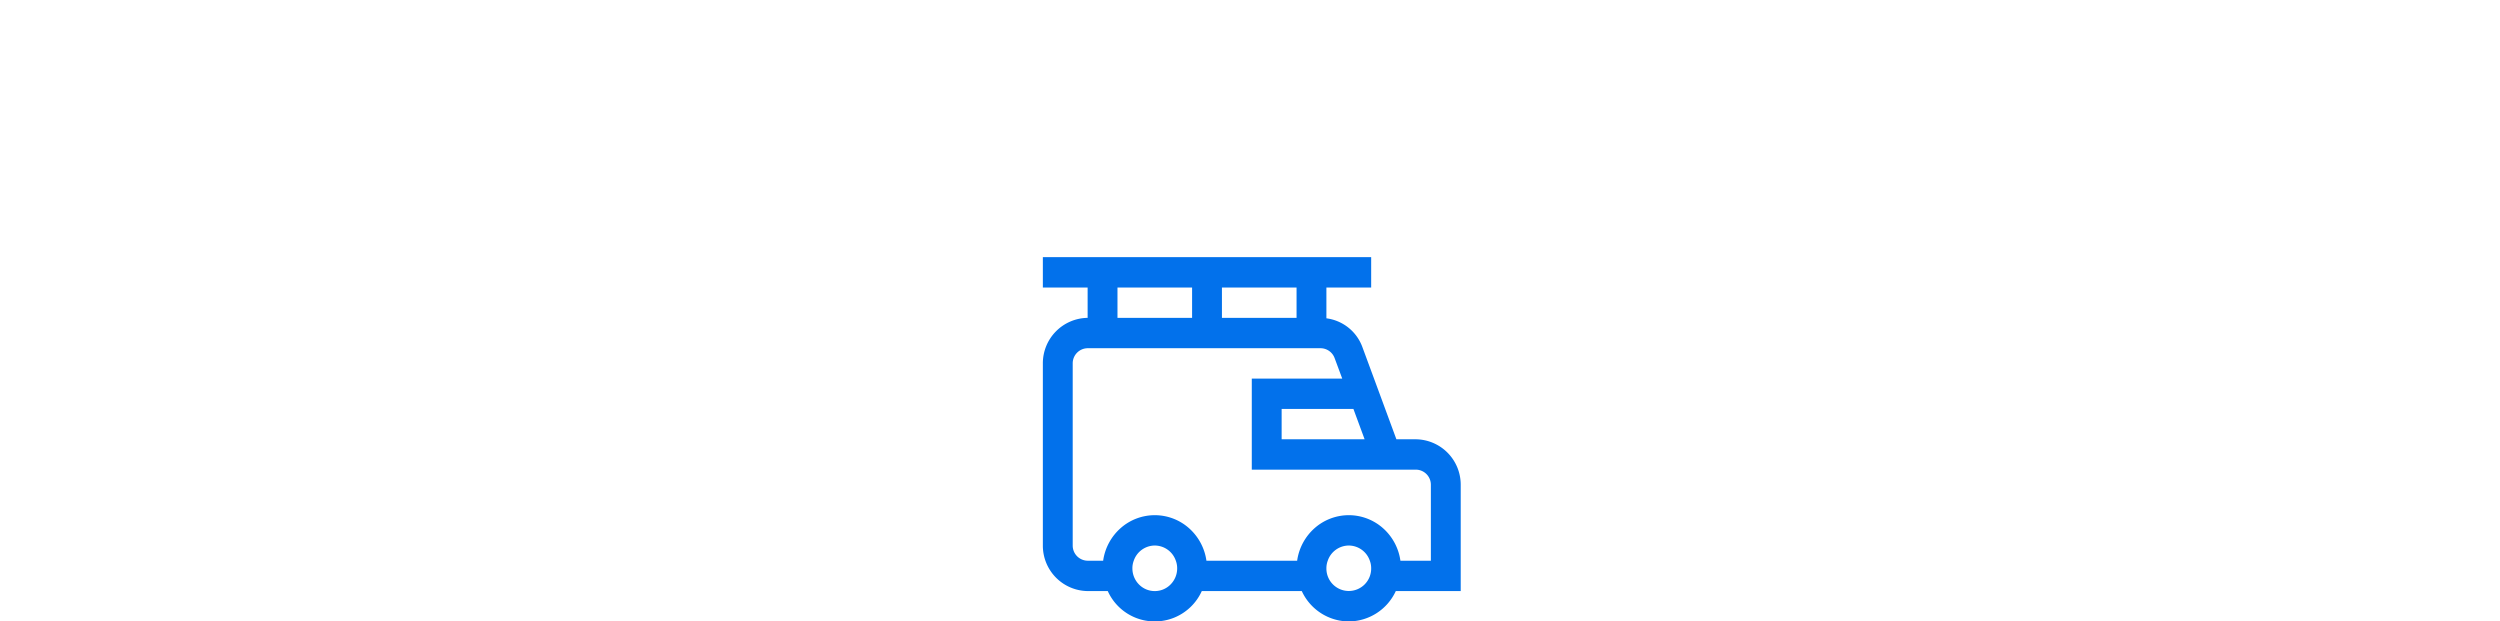
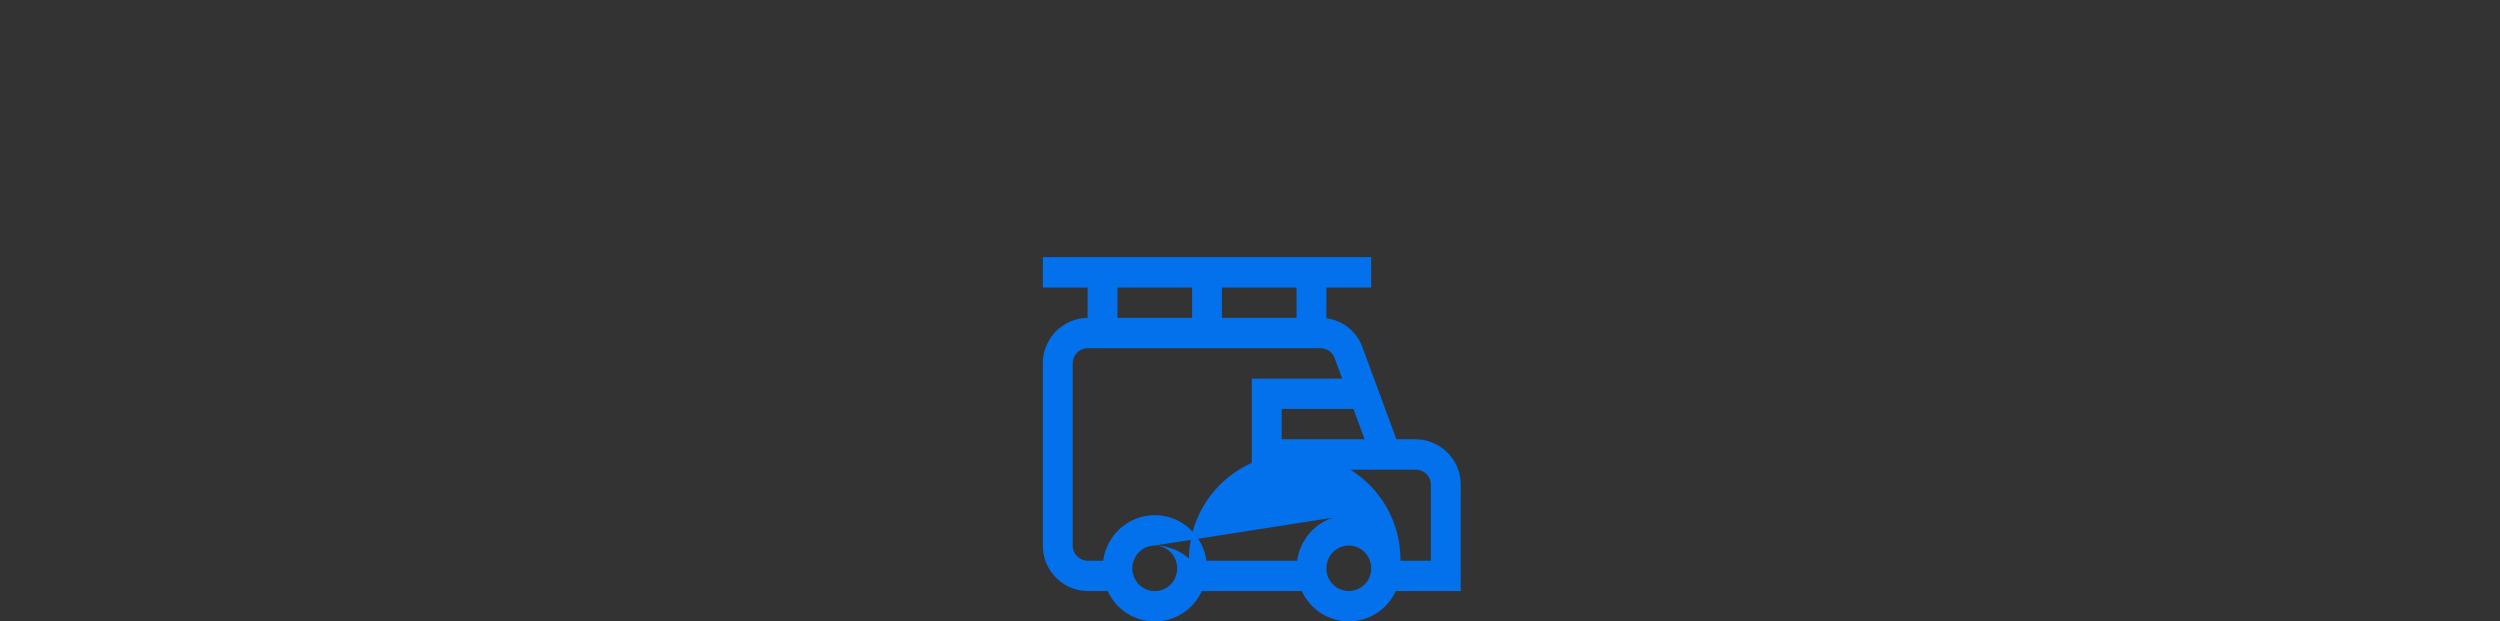
<svg xmlns="http://www.w3.org/2000/svg" width="700" height="174" viewBox="0 0 700 174">
  <rect x="0" y="0" width="700" height="174" fill="#333333" stroke="none" />
  <defs>
    <clipPath id="clip-pc-moving-electricblue">
      <rect width="700" height="174" />
    </clipPath>
  </defs>
  <g id="pc-moving-electricblue" clip-path="url(#clip-pc-moving-electricblue)">
-     <rect width="700" height="174" fill="#fff" />
    <g id="Group_52059" data-name="Group 52059" transform="translate(295.443 64.442)">
      <g id="Group_8691" data-name="Group 8691" transform="translate(0 0)">
-         <rect id="Rectangle_3784" data-name="Rectangle 3784" width="110" height="110" transform="translate(-0.443 -0.442)" fill="#00629b" opacity="0" />
-         <path id="Shape" d="M85.662,102A14.581,14.581,0,0,1,72.5,93.5h-28a14.439,14.439,0,0,1-26.325,0H12.535A12.706,12.706,0,0,1,0,80.749v-51A12.713,12.713,0,0,1,12.535,17V8.5H0V0H91.927V8.5H79.393v8.629a12.417,12.417,0,0,1,10.113,8.159L92.725,34,98.99,51h5.476A12.713,12.713,0,0,1,117,63.75V93.5H98.824A14.592,14.592,0,0,1,85.662,102Zm0-21.251A6.259,6.259,0,0,0,79.769,85a6.017,6.017,0,0,0-.376,2.127,6.268,6.268,0,1,0,12.535,0A5.853,5.853,0,0,0,91.551,85,6.256,6.256,0,0,0,85.662,80.749Zm-54.324,0A6.256,6.256,0,0,0,25.449,85a5.853,5.853,0,0,0-.376,2.127,6.37,6.37,0,0,0,1.831,4.51,6.158,6.158,0,0,0,4.42,1.863h.028a6.145,6.145,0,0,0,4.42-1.863,6.372,6.372,0,0,0,1.835-4.51A6.017,6.017,0,0,0,37.231,85,6.259,6.259,0,0,0,31.338,80.749Zm54.324-8.5a14.461,14.461,0,0,1,9.566,3.632A14.932,14.932,0,0,1,100.118,85h8.526V63.75a4.234,4.234,0,0,0-4.178-4.25H58.5V34H83.823l-2.132-5.737A4.222,4.222,0,0,0,77.764,25.5H12.535a4.234,4.234,0,0,0-4.178,4.25v51A4.239,4.239,0,0,0,12.535,85h4.347a14.936,14.936,0,0,1,4.89-9.117,14.419,14.419,0,0,1,19.136,0A14.93,14.93,0,0,1,45.8,85H71.2a14.933,14.933,0,0,1,4.892-9.117A14.467,14.467,0,0,1,85.662,72.25ZM66.858,42.5V51H90.092l-3.136-8.5ZM50.142,8.5V17H71.036V8.5Zm-29.247,0V17H41.785V8.5Z" transform="translate(-3.443 7.558)" fill="#0271eb" />
+         <path id="Shape" d="M85.662,102A14.581,14.581,0,0,1,72.5,93.5h-28a14.439,14.439,0,0,1-26.325,0H12.535A12.706,12.706,0,0,1,0,80.749v-51A12.713,12.713,0,0,1,12.535,17V8.5H0V0H91.927V8.5H79.393v8.629a12.417,12.417,0,0,1,10.113,8.159L92.725,34,98.99,51h5.476A12.713,12.713,0,0,1,117,63.75V93.5H98.824A14.592,14.592,0,0,1,85.662,102Zm0-21.251A6.259,6.259,0,0,0,79.769,85a6.017,6.017,0,0,0-.376,2.127,6.268,6.268,0,1,0,12.535,0A5.853,5.853,0,0,0,91.551,85,6.256,6.256,0,0,0,85.662,80.749Zm-54.324,0A6.256,6.256,0,0,0,25.449,85a5.853,5.853,0,0,0-.376,2.127,6.37,6.37,0,0,0,1.831,4.51,6.158,6.158,0,0,0,4.42,1.863h.028a6.145,6.145,0,0,0,4.42-1.863,6.372,6.372,0,0,0,1.835-4.51A6.017,6.017,0,0,0,37.231,85,6.259,6.259,0,0,0,31.338,80.749Za14.461,14.461,0,0,1,9.566,3.632A14.932,14.932,0,0,1,100.118,85h8.526V63.75a4.234,4.234,0,0,0-4.178-4.25H58.5V34H83.823l-2.132-5.737A4.222,4.222,0,0,0,77.764,25.5H12.535a4.234,4.234,0,0,0-4.178,4.25v51A4.239,4.239,0,0,0,12.535,85h4.347a14.936,14.936,0,0,1,4.89-9.117,14.419,14.419,0,0,1,19.136,0A14.93,14.93,0,0,1,45.8,85H71.2a14.933,14.933,0,0,1,4.892-9.117A14.467,14.467,0,0,1,85.662,72.25ZM66.858,42.5V51H90.092l-3.136-8.5ZM50.142,8.5V17H71.036V8.5Zm-29.247,0V17H41.785V8.5Z" transform="translate(-3.443 7.558)" fill="#0271eb" />
      </g>
    </g>
  </g>
</svg>